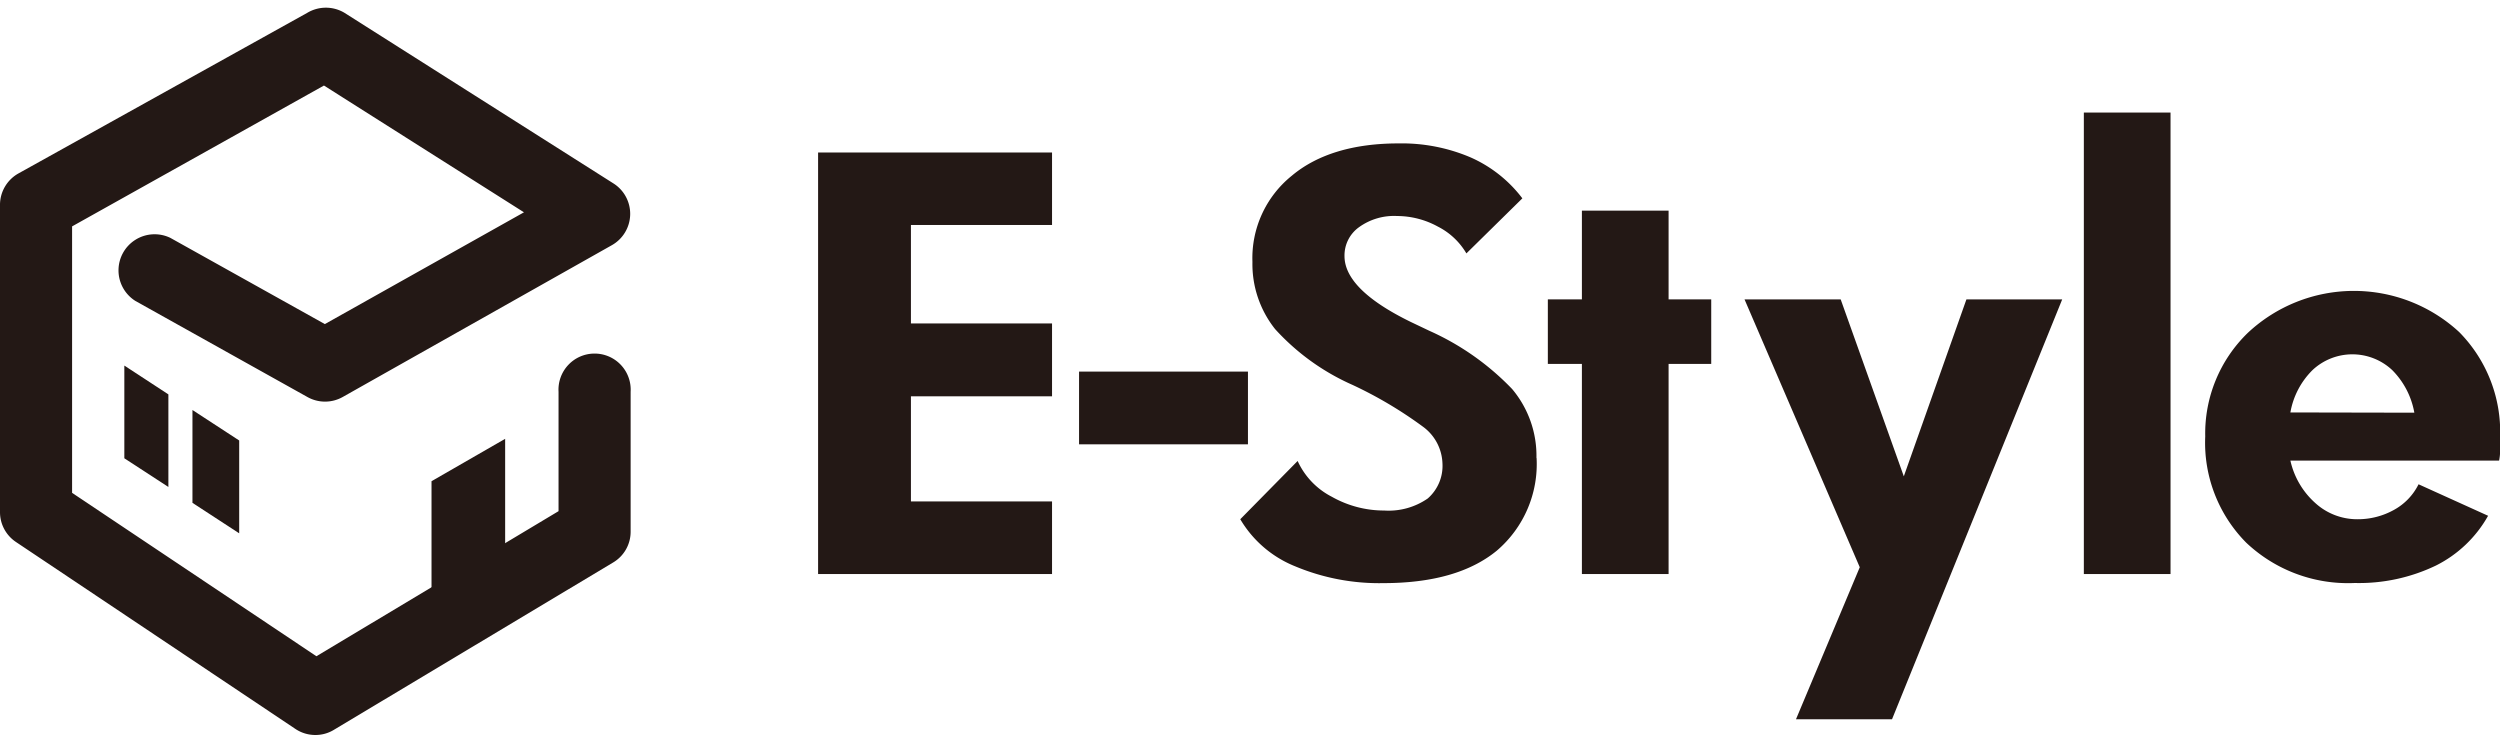
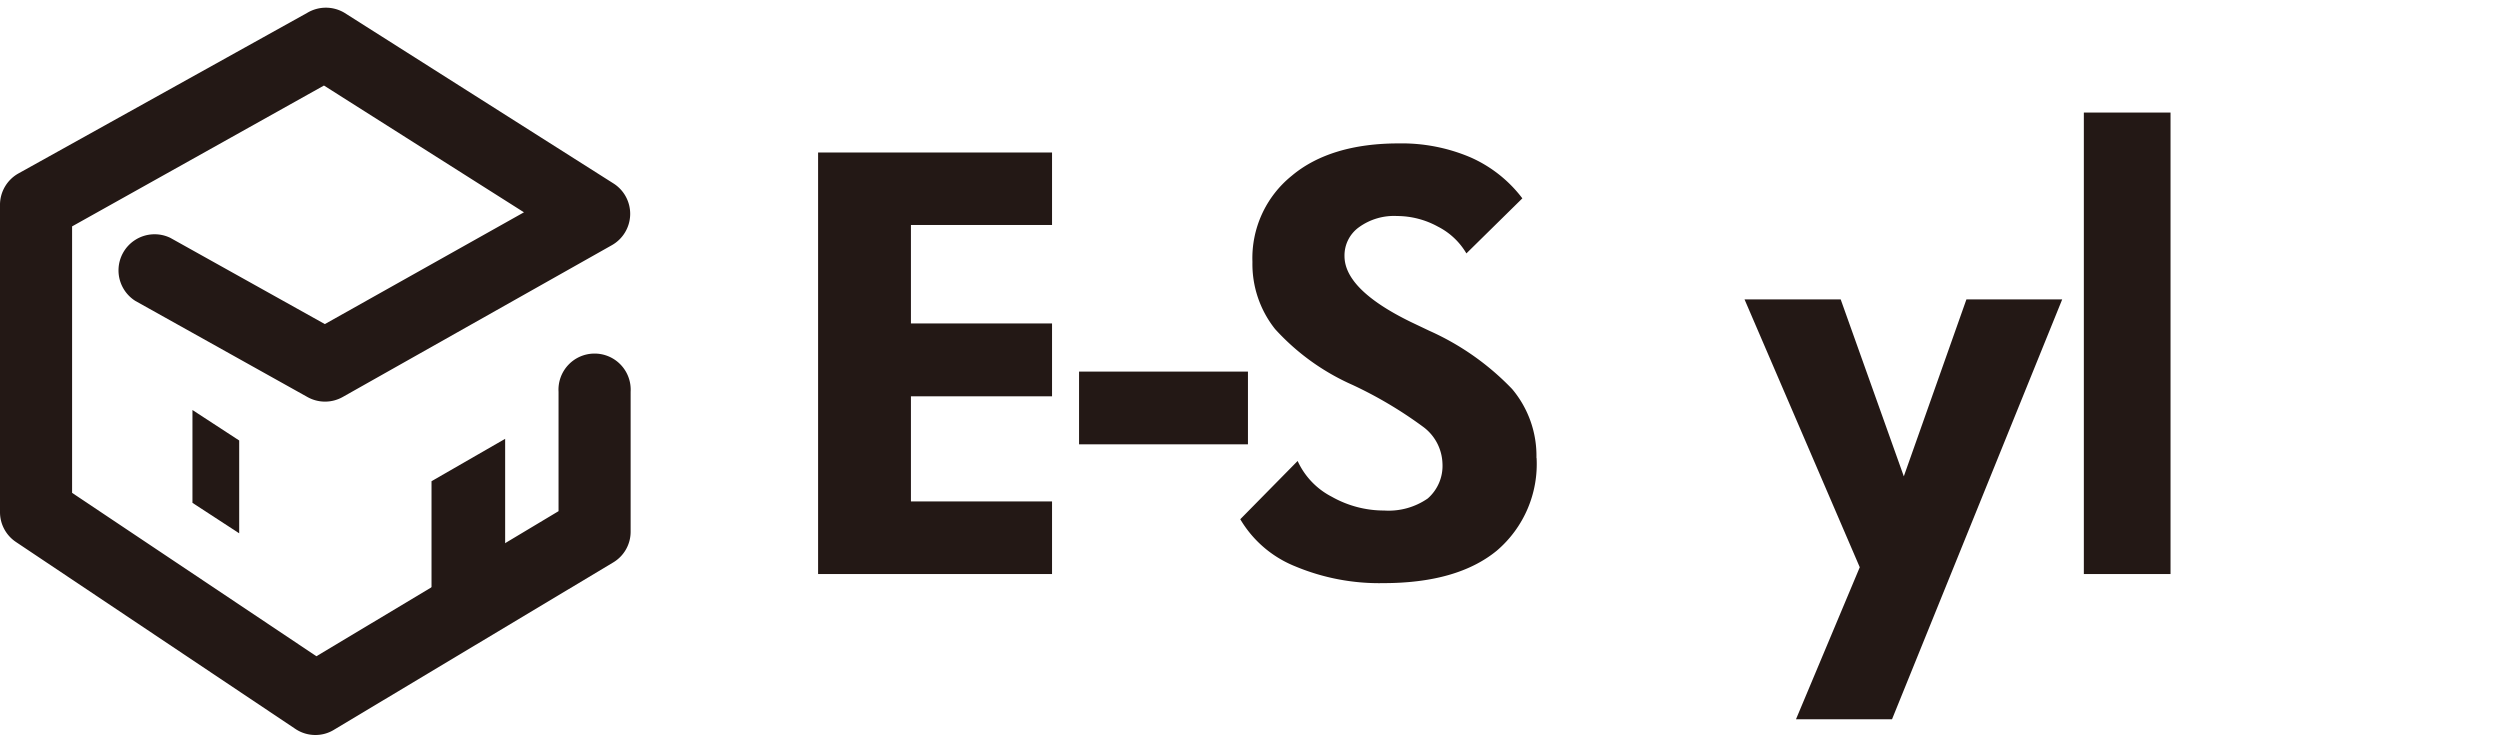
<svg xmlns="http://www.w3.org/2000/svg" id="レイヤー_1" data-name="レイヤー 1" viewBox="0 0 195.24 57.4">
  <path d="M24.63,57.4a2.79,2.79,0,0,1-1.57-.48L1.25,42.33A2.8,2.8,0,0,1,0,40V16a2.81,2.81,0,0,1,1.45-2.46L24,1A2.83,2.83,0,0,1,26.9,1l21,13.32a2.81,2.81,0,0,1-.12,4.83L26.77,31A2.81,2.81,0,0,1,24,31l-13.43-7.5a2.82,2.82,0,0,1,2.74-4.92l12.06,6.73,15.55-8.73L25.3,6.68l-19.67,11V38.49L24.71,51.25,43.62,39.92V30.6a2.82,2.82,0,1,1,5.63,0V41.52a2.79,2.79,0,0,1-1.37,2.41L26.07,57a2.75,2.75,0,0,1-1.44.4" style="fill:#231815" />
  <polygon points="33.7 46.94 39.45 46.94 39.45 34.27 33.7 37.58 33.7 46.94" style="fill:#231815" />
-   <polygon points="13.15 30.8 9.71 28.55 9.71 35.79 13.15 38.03 13.15 30.8" style="fill:#231815" />
  <polygon points="15.03 32.02 15.03 39.27 18.68 41.65 18.68 34.4 15.03 32.02" style="fill:#231815" />
  <polygon points="82.16 44.83 63.89 44.83 63.89 11.91 82.16 11.91 82.16 17.57 71.14 17.57 71.14 25.26 82.16 25.26 82.16 30.95 71.14 30.95 71.14 39.16 82.16 39.16 82.16 44.83" style="fill:#231815" />
  <rect x="84.27" y="29.02" width="13.19" height="5.68" style="fill:#231815" />
  <path d="M120,35.74A8.89,8.89,0,0,1,116.9,43q-3.08,2.53-8.83,2.54a17,17,0,0,1-6.94-1.32,8.77,8.77,0,0,1-4.27-3.67L101.34,36A5.88,5.88,0,0,0,104,38.79a8.29,8.29,0,0,0,4.1,1.08,5.36,5.36,0,0,0,3.4-.94,3.38,3.38,0,0,0,1.15-2.75,3.7,3.7,0,0,0-1.54-2.87,32.3,32.3,0,0,0-5.46-3.24,18,18,0,0,1-6.07-4.37,8.16,8.16,0,0,1-1.77-5.24,8.26,8.26,0,0,1,3.08-6.74c2-1.68,4.83-2.52,8.32-2.52a13.69,13.69,0,0,1,5.61,1.08,10.28,10.28,0,0,1,4.07,3.21l-4.37,4.3a5.43,5.43,0,0,0-2.22-2.09,6.66,6.66,0,0,0-3.19-.83,4.67,4.67,0,0,0-3,.89A2.71,2.71,0,0,0,105,20c0,1.74,1.73,3.46,5.17,5.14l1.47.7a20.56,20.56,0,0,1,6.45,4.54,8.1,8.1,0,0,1,1.9,5.41" style="fill:#231815" />
-   <polygon points="133.64 28.42 130.31 28.42 130.31 44.83 123.54 44.83 123.54 28.42 120.88 28.42 120.88 23.38 123.54 23.38 123.54 16.45 130.31 16.45 130.31 23.38 133.64 23.38 133.64 28.42" style="fill:#231815" />
  <polygon points="161.05 23.38 147.76 56.17 140.26 56.17 145.24 44.3 136.24 23.38 143.75 23.38 148.68 37.2 153.57 23.38 161.05 23.38" style="fill:#231815" />
  <rect x="162.74" y="8.79" width="6.77" height="36.04" style="fill:#231815" />
-   <path d="M195.25,34.09c0,.52,0,.91,0,1.17a4.06,4.06,0,0,1-.08.71H178.87a6.27,6.27,0,0,0,1.94,3.31,4.85,4.85,0,0,0,3.28,1.27,5.8,5.8,0,0,0,2.87-.73,4.61,4.61,0,0,0,1.92-2l5.43,2.46a9.58,9.58,0,0,1-4.08,3.89,13.87,13.87,0,0,1-6.33,1.36,11.57,11.57,0,0,1-8.48-3.15,11.09,11.09,0,0,1-3.2-8.3A10.93,10.93,0,0,1,175.54,26a12.12,12.12,0,0,1,16.51-.07,11.11,11.11,0,0,1,3.2,8.18m-6.7-1.88a6.26,6.26,0,0,0-1.73-3.33,4.55,4.55,0,0,0-6.22,0,6.14,6.14,0,0,0-1.73,3.31Z" style="fill:#231815" />
</svg>